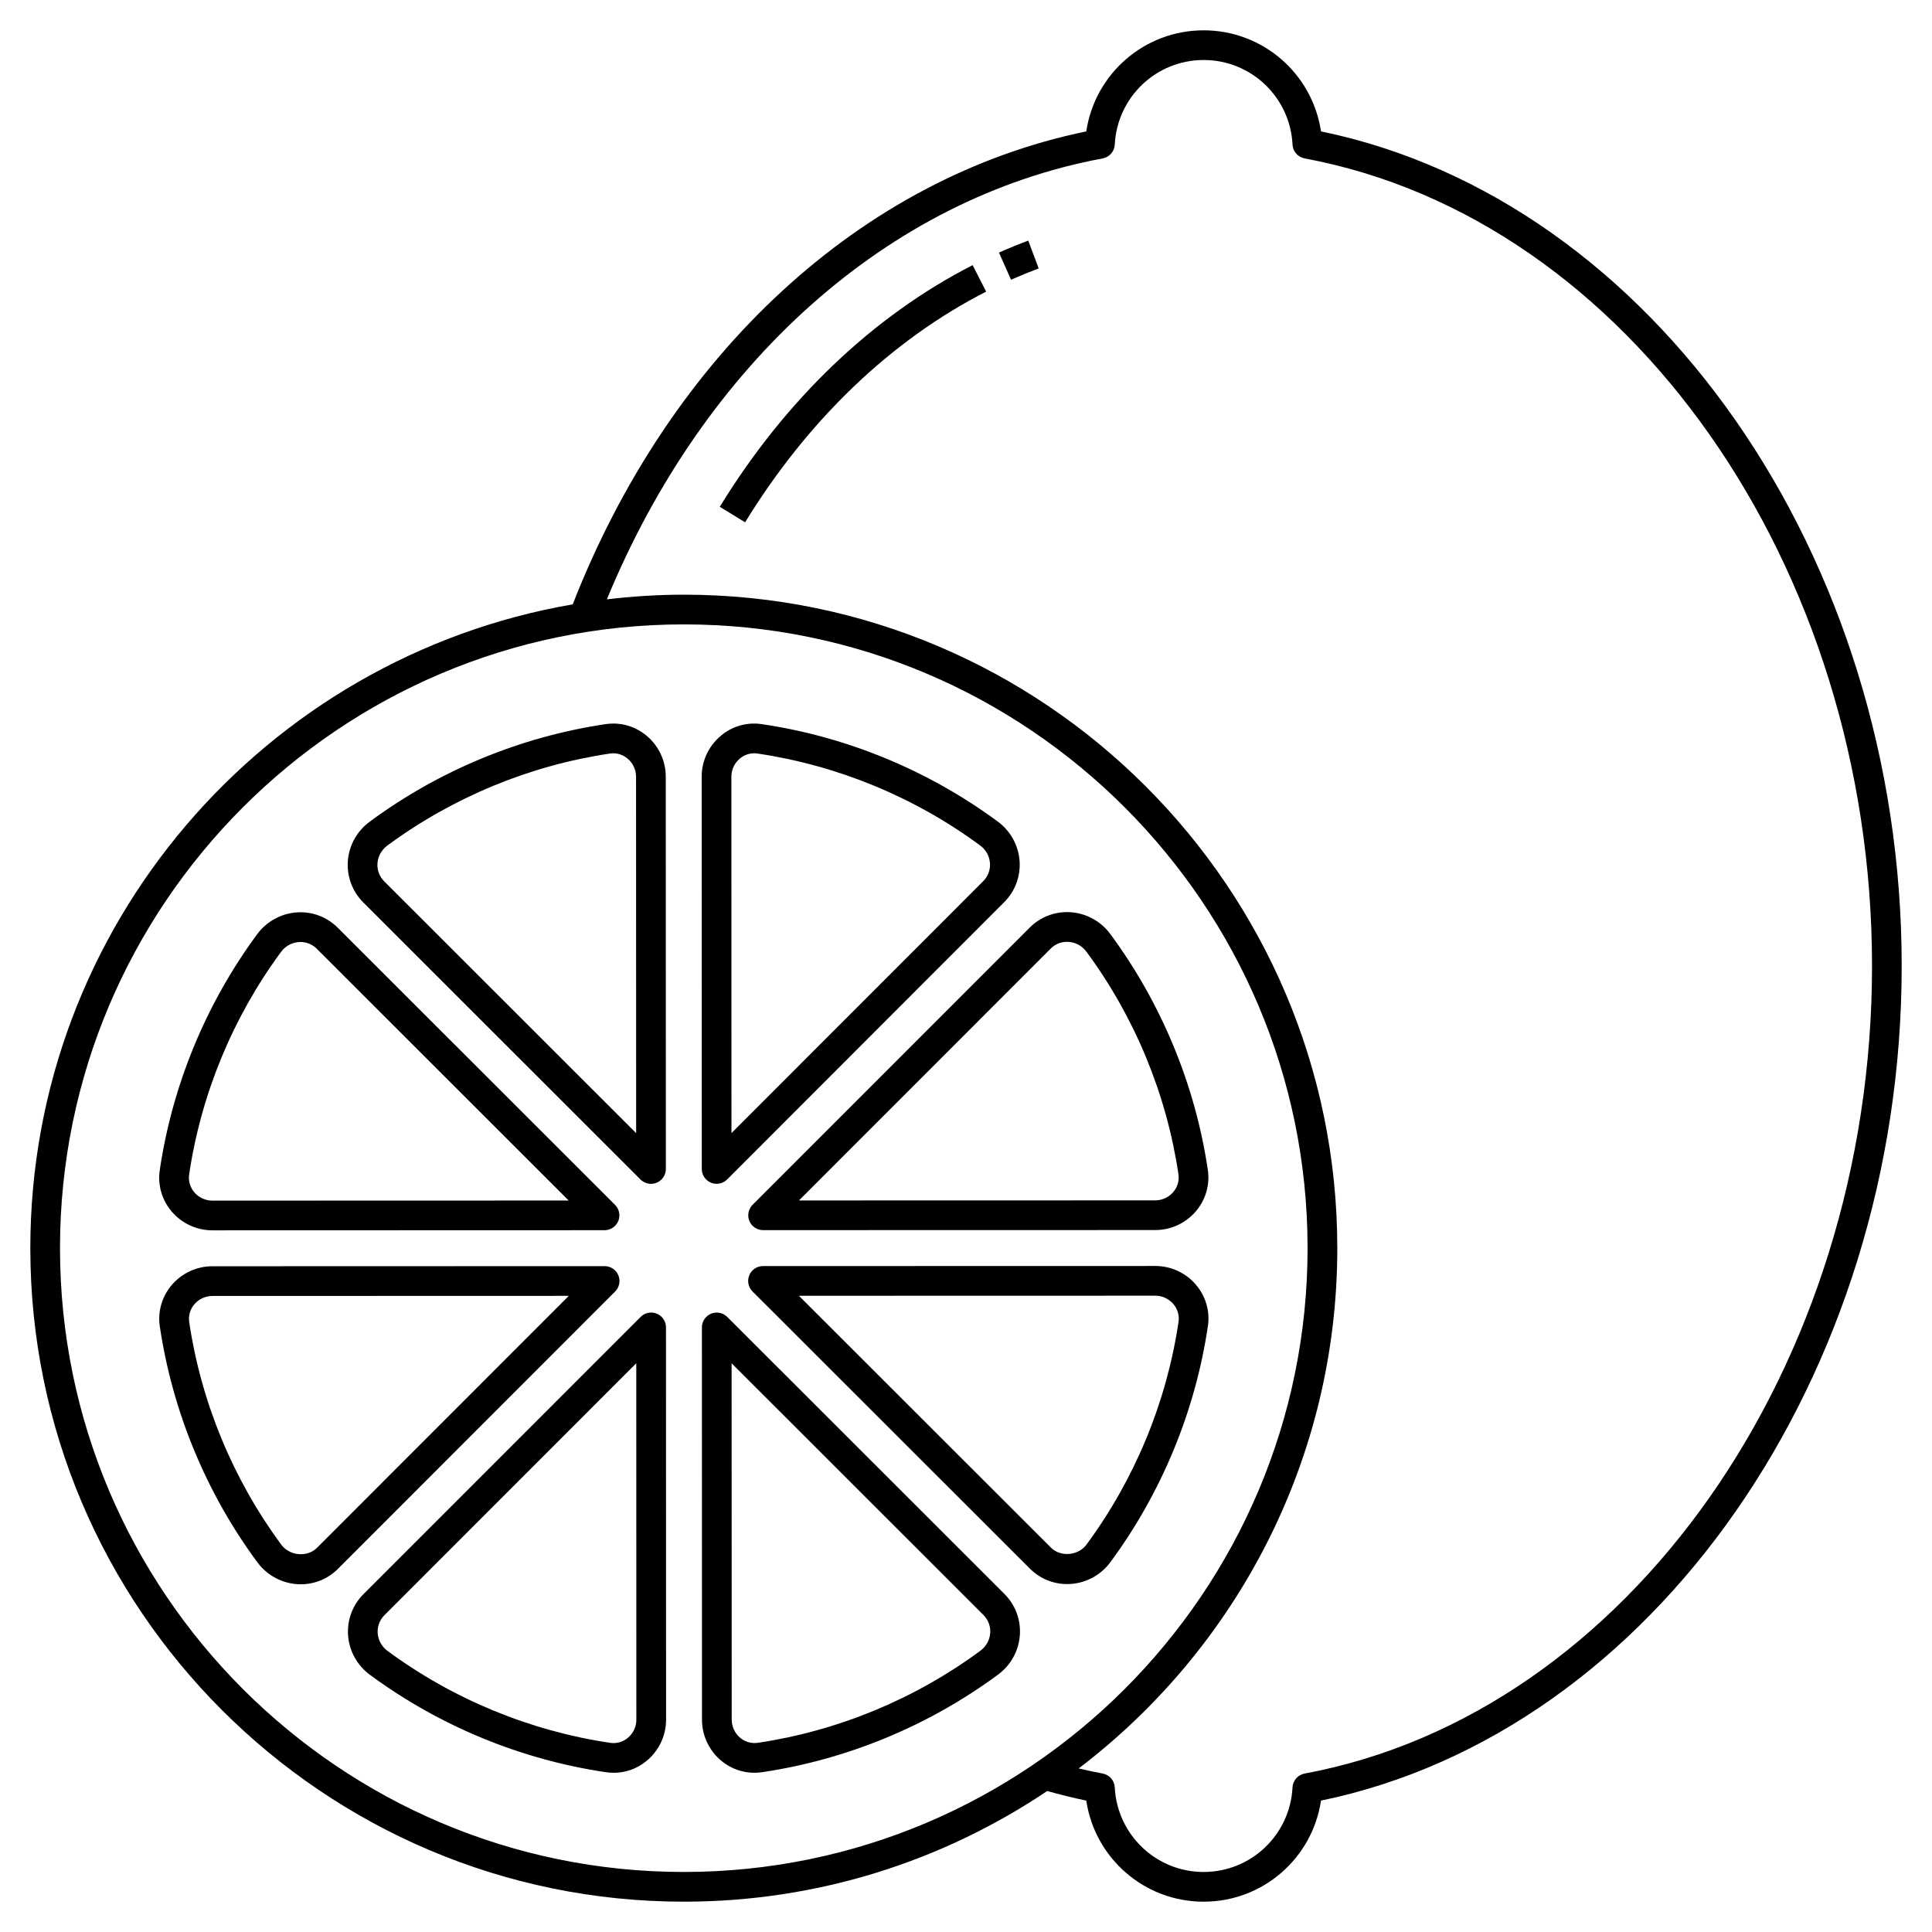
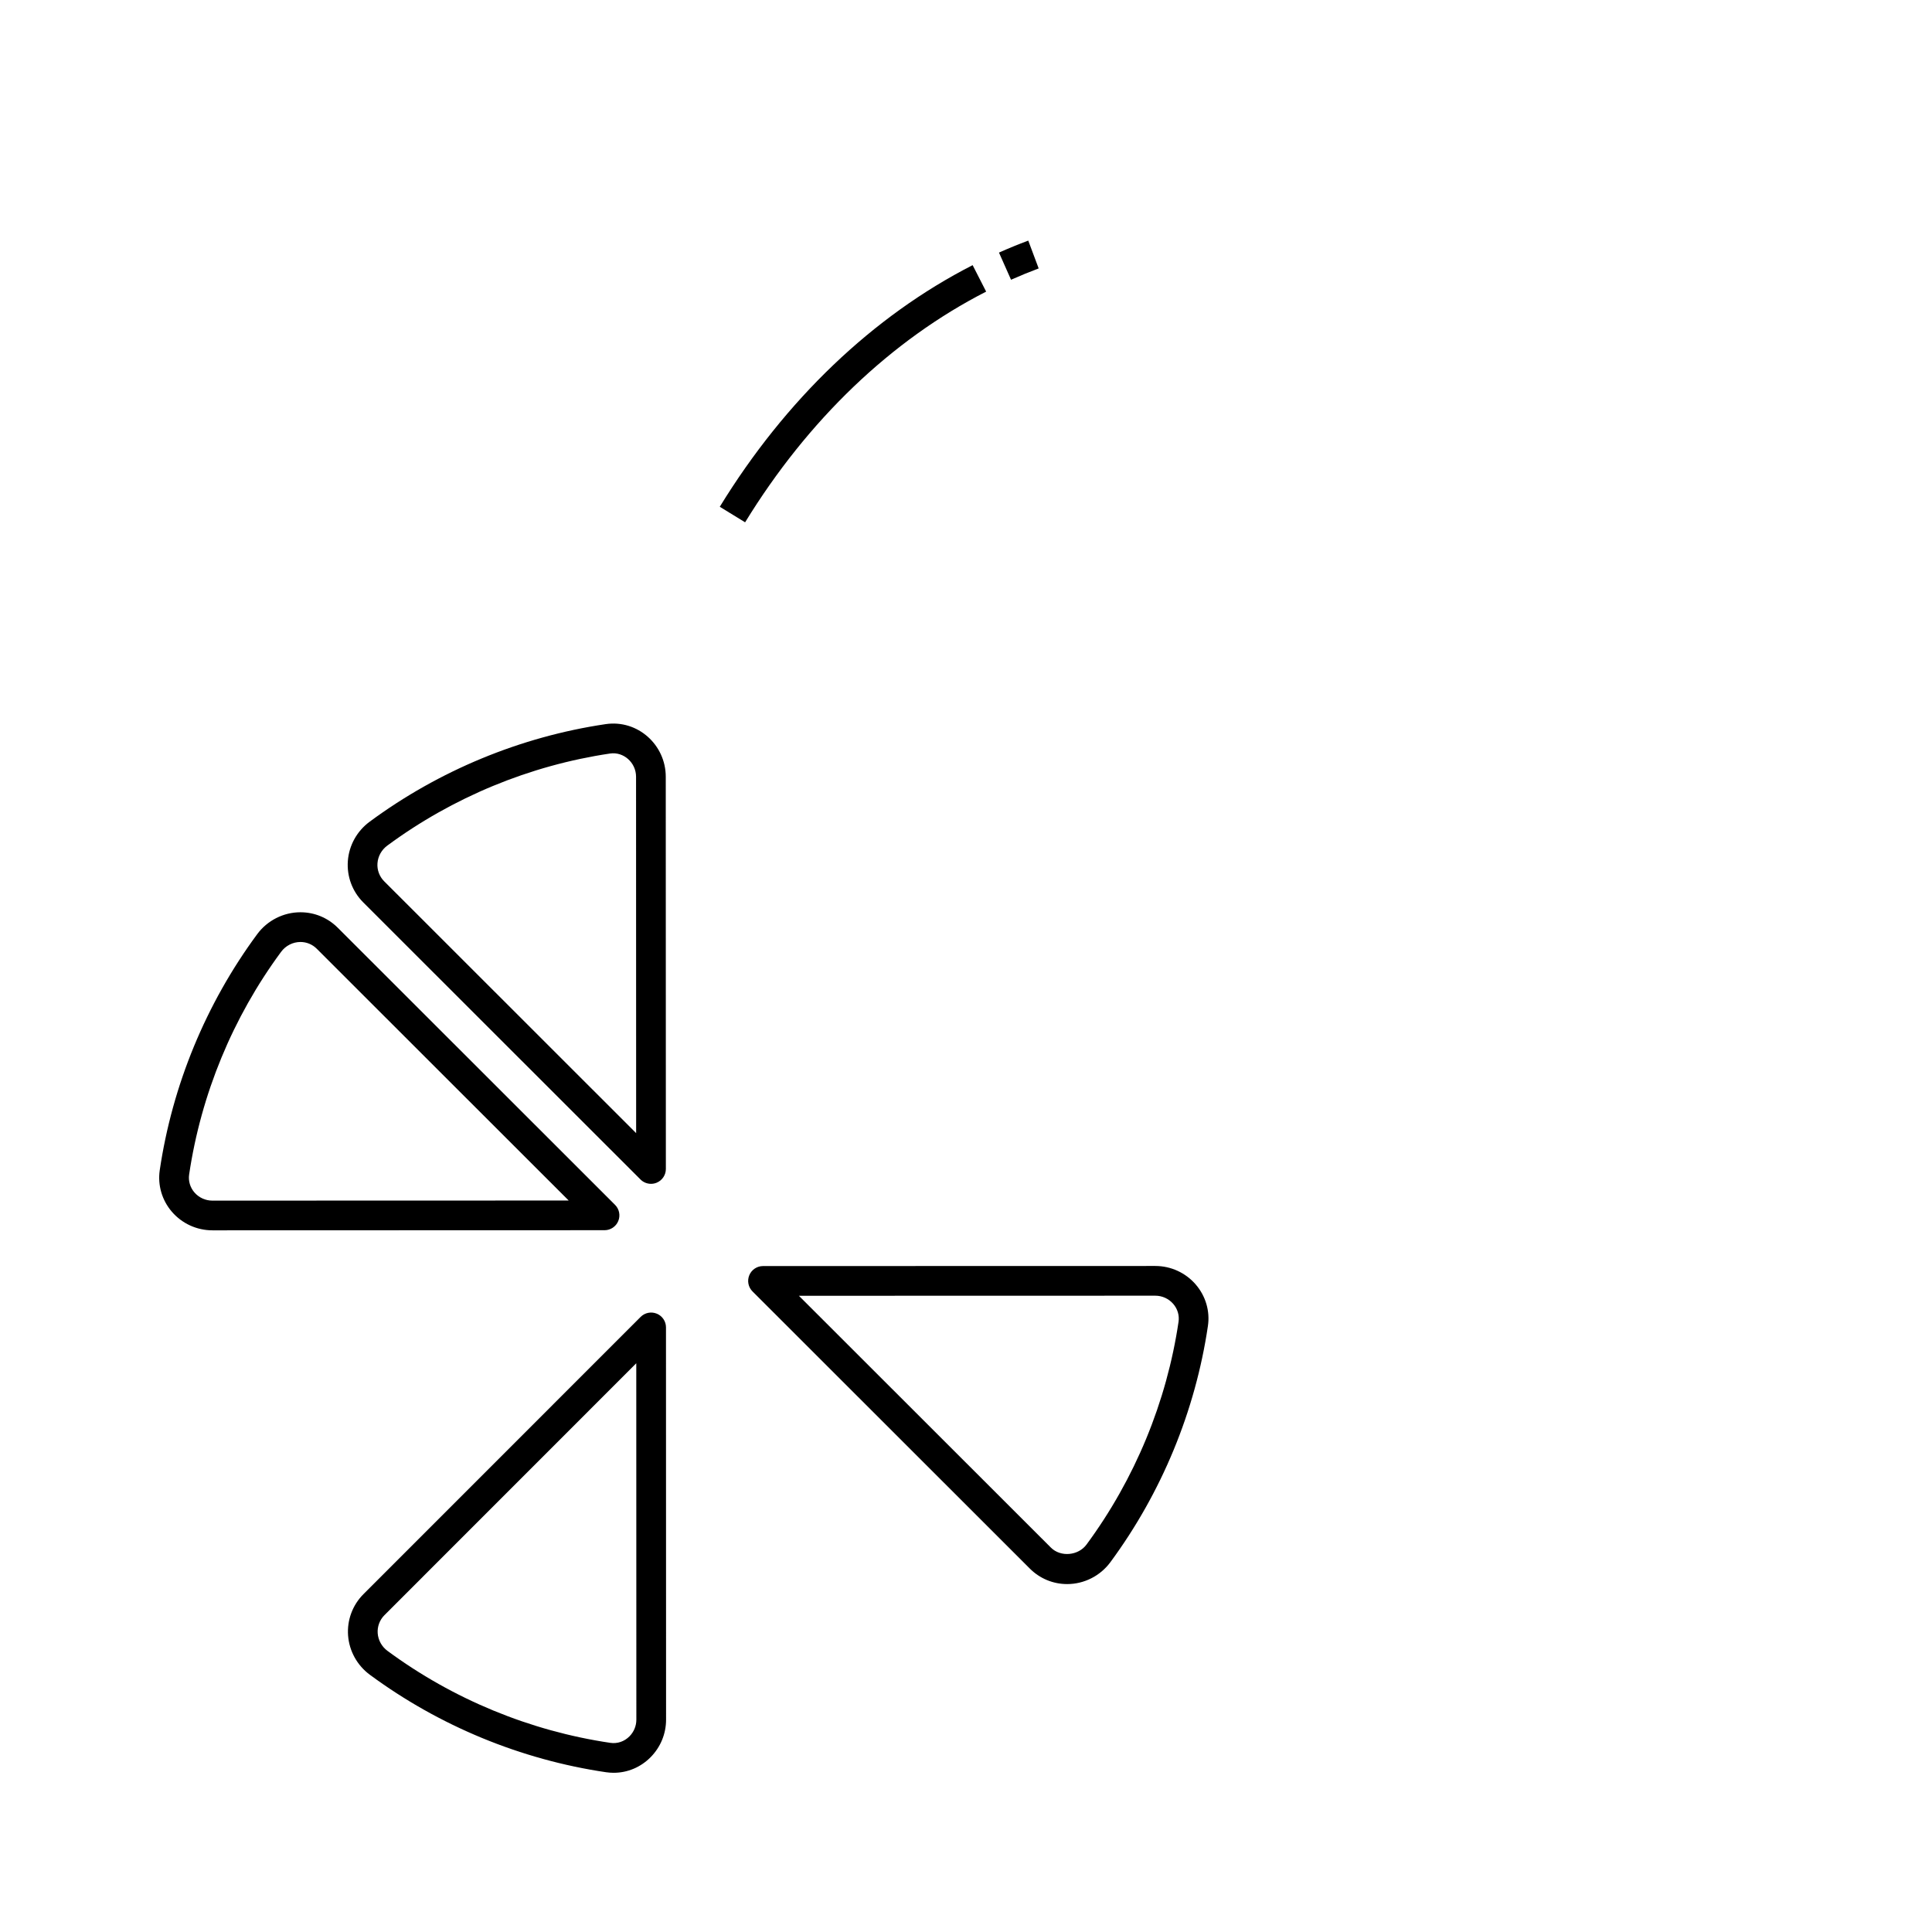
<svg xmlns="http://www.w3.org/2000/svg" fill="#000000" width="800px" height="800px" version="1.1" viewBox="144 144 512 512">
  <g>
-     <path d="m494.08 178.82c-2.273-15.25-15.383-26.785-31.102-26.785s-28.828 11.535-31.102 26.789c-59.535 12.254-110.11 58.844-136.1 125.34-81.516 14.023-143.74 85.172-143.74 170.62 0 95.496 77.688 173.18 173.18 173.18 35.617 0 68.746-10.816 96.301-29.324 3.422 0.953 6.883 1.82 10.355 2.535 2.273 15.254 15.383 26.793 31.105 26.793 15.719 0 28.832-11.535 31.102-26.789 87.938-18.145 153.89-112.6 153.89-221.18 0-108.59-65.953-203.04-153.89-221.18zm-334.18 295.96c0-91.152 74.16-165.31 165.31-165.31s165.31 74.16 165.31 165.31-74.16 165.31-165.31 165.31c-91.156 0-165.31-74.156-165.31-165.31zm329.84 139.23c-1.789 0.332-3.121 1.852-3.211 3.672-0.637 12.566-10.98 22.41-23.551 22.41-12.57 0-22.914-9.844-23.551-22.414-0.09-1.82-1.422-3.336-3.207-3.672-2.121-0.395-4.242-0.859-6.356-1.352 41.605-31.656 68.535-81.672 68.535-137.88 0-95.496-77.688-173.18-173.18-173.18-6.902 0-13.703 0.453-20.391 1.238 25.883-62.754 74.559-106.27 131.39-116.85 1.789-0.332 3.121-1.852 3.211-3.672 0.637-12.566 10.98-22.41 23.555-22.41 12.57 0 22.914 9.844 23.551 22.41 0.09 1.82 1.422 3.336 3.211 3.672 85.715 15.957 150.36 107.96 150.36 214.02 0 106.05-64.641 198.05-150.36 214.01z" />
    <path d="m334.75 278.3 6.711 4.117c16.645-27.148 38.734-48.289 63.879-61.137l-3.582-7.012c-26.438 13.508-49.602 35.648-67.008 64.031z" />
    <path d="m408.74 210.94 3.195 7.195c2.414-1.074 4.856-2.074 7.324-3l-2.758-7.371c-2.617 0.977-5.207 2.035-7.762 3.176z" />
-     <path d="m336.73 493c-1.125-1.125-2.816-1.457-4.289-0.855-1.473 0.609-2.43 2.047-2.43 3.637l0.023 103.93c0.004 7.769 6.242 14.086 13.902 14.086 0.664 0 1.344-0.051 2.023-0.148 22.527-3.34 44.152-12.289 62.555-25.875 3.356-2.481 5.453-6.273 5.754-10.402 0.305-4.07-1.176-8.059-4.066-10.941zm67.105 88.449c-17.367 12.824-37.777 21.266-59.023 24.418-3.66 0.539-6.898-2.43-6.902-6.152l-0.023-94.434 66.746 66.719c1.266 1.262 1.914 3.012 1.781 4.793-0.129 1.844-1.078 3.543-2.578 4.656z" />
    <path d="m200.28 470.05 103.93-0.031c1.59 0 3.031-0.961 3.637-2.434 0.609-1.473 0.273-3.164-0.855-4.289l-73.48-73.434c-2.644-2.644-6.156-4.102-9.895-4.102-4.492 0-8.77 2.168-11.453 5.801-13.562 18.375-22.5 40.008-25.832 62.566-0.578 3.945 0.59 7.953 3.223 11.008 2.695 3.125 6.602 4.914 10.723 4.914zm-6.16-14.766c3.148-21.289 11.574-41.707 24.379-59.039 1.203-1.633 3.121-2.609 5.121-2.609 1.633 0 3.168 0.637 4.328 1.797l66.762 66.719-94.434 0.027c-1.832 0-3.566-0.797-4.758-2.176-1.133-1.32-1.641-3.039-1.398-4.719z" />
    <path d="m240.25 383.13 73.492 73.449c0.75 0.75 1.758 1.148 2.781 1.148 0.508 0 1.02-0.098 1.508-0.301 1.473-0.609 2.43-2.047 2.43-3.637l-0.027-103.95c0-8.445-7.43-15.184-15.922-13.938-22.547 3.34-44.184 12.289-62.57 25.875-3.352 2.481-5.453 6.266-5.758 10.395-0.301 4.074 1.18 8.062 4.066 10.957v0zm6.371-15.023c17.359-12.82 37.777-21.262 59.043-24.414 3.598-0.543 6.898 2.422 6.898 6.152l0.023 94.449-66.77-66.734c-1.266-1.266-1.918-3.016-1.781-4.801 0.137-1.84 1.082-3.535 2.586-4.652z" />
-     <path d="m332.41 457.42c0.488 0.199 1 0.301 1.508 0.301 1.023 0 2.031-0.402 2.781-1.152l73.434-73.492c2.891-2.891 4.367-6.879 4.066-10.957-0.316-4.133-2.418-7.918-5.769-10.391-18.395-13.574-40.027-22.508-62.566-25.828-4.43-0.652-8.723 0.852-11.828 4-2.637 2.664-4.086 6.199-4.082 9.949l0.027 103.93c0 1.594 0.961 3.031 2.43 3.637zm5.414-107.58c-0.004-1.66 0.637-3.223 1.812-4.41 1.148-1.164 2.644-1.801 4.215-1.801 0.285 0 0.57 0.02 0.863 0.062 21.266 3.133 41.688 11.562 59.043 24.375 1.512 1.109 2.457 2.805 2.594 4.648 0.133 1.781-0.516 3.531-1.781 4.797l-66.723 66.766-0.023-94.438v0z" />
-     <path d="m307.87 481.97c-0.609-1.473-2.047-2.43-3.637-2.43l-103.95 0.031c-4.117 0-8.023 1.789-10.723 4.914-2.629 3.051-3.801 7.066-3.211 11.016 3.352 22.555 12.301 44.188 25.883 62.559 2.684 3.621 6.965 5.789 11.453 5.793h0.004c3.731 0 7.246-1.461 9.891-4.109l73.438-73.484c1.129-1.125 1.465-2.816 0.855-4.289zm-79.859 72.211c-2.586 2.598-7.269 2.137-9.449-0.805-12.816-17.34-21.262-37.75-24.422-59.035-0.246-1.684 0.254-3.406 1.391-4.719 1.199-1.387 2.934-2.18 4.758-2.18l94.453-0.027z" />
    <path d="m460.89 484.41c-2.691-3.121-6.602-4.914-10.723-4.914l-103.96 0.023c-1.59 0-3.031 0.961-3.637 2.434-0.609 1.473-0.273 3.164 0.855 4.289l73.492 73.449c2.644 2.644 6.156 4.106 9.898 4.106 4.496 0 8.777-2.172 11.453-5.809 13.574-18.406 22.512-40.047 25.84-62.578 0.59-3.938-0.59-7.953-3.223-11zm-4.559 9.855c-3.144 21.262-11.574 41.684-24.391 59.055-2.18 2.965-6.867 3.391-9.441 0.809l-66.781-66.734 94.453-0.023c1.832 0 3.562 0.797 4.758 2.184 1.137 1.316 1.645 3.031 1.402 4.711z" />
    <path d="m318.06 492.14c-1.473-0.609-3.164-0.273-4.289 0.855l-73.461 73.48c-2.883 2.887-4.363 6.871-4.066 10.953 0.312 4.129 2.414 7.918 5.766 10.398 18.391 13.566 40.031 22.504 62.59 25.832 0.672 0.098 1.355 0.148 2.016 0.148 3.691 0 7.18-1.473 9.82-4.148 2.629-2.672 4.078-6.203 4.078-9.941l-0.023-103.95c0-1.59-0.961-3.023-2.43-3.633zm-7.234 112c-1.355 1.371-3.195 2.008-5.074 1.734-21.289-3.144-41.719-11.574-59.066-24.375-1.508-1.117-2.453-2.812-2.594-4.656-0.129-1.785 0.52-3.535 1.781-4.801l66.746-66.766 0.02 94.445c0.004 1.66-0.645 3.227-1.812 4.418z" />
-     <path d="m342.59 467.57c0.609 1.473 2.047 2.43 3.637 2.43l103.93-0.023c4.121 0 8.027-1.793 10.715-4.918 2.629-3.047 3.805-7.059 3.219-11.004-3.34-22.539-12.281-44.16-25.855-62.539-2.68-3.633-6.961-5.801-11.449-5.801-3.734 0-7.254 1.461-9.898 4.106l-73.441 73.461c-1.125 1.125-1.465 2.82-0.855 4.289zm79.863-72.184c1.16-1.16 2.699-1.797 4.332-1.797 2.004 0 3.914 0.973 5.117 2.606 12.816 17.348 21.254 37.754 24.402 59.016 0.246 1.68-0.254 3.402-1.395 4.715-1.191 1.387-2.93 2.18-4.754 2.184l-94.426 0.023z" />
  </g>
</svg>